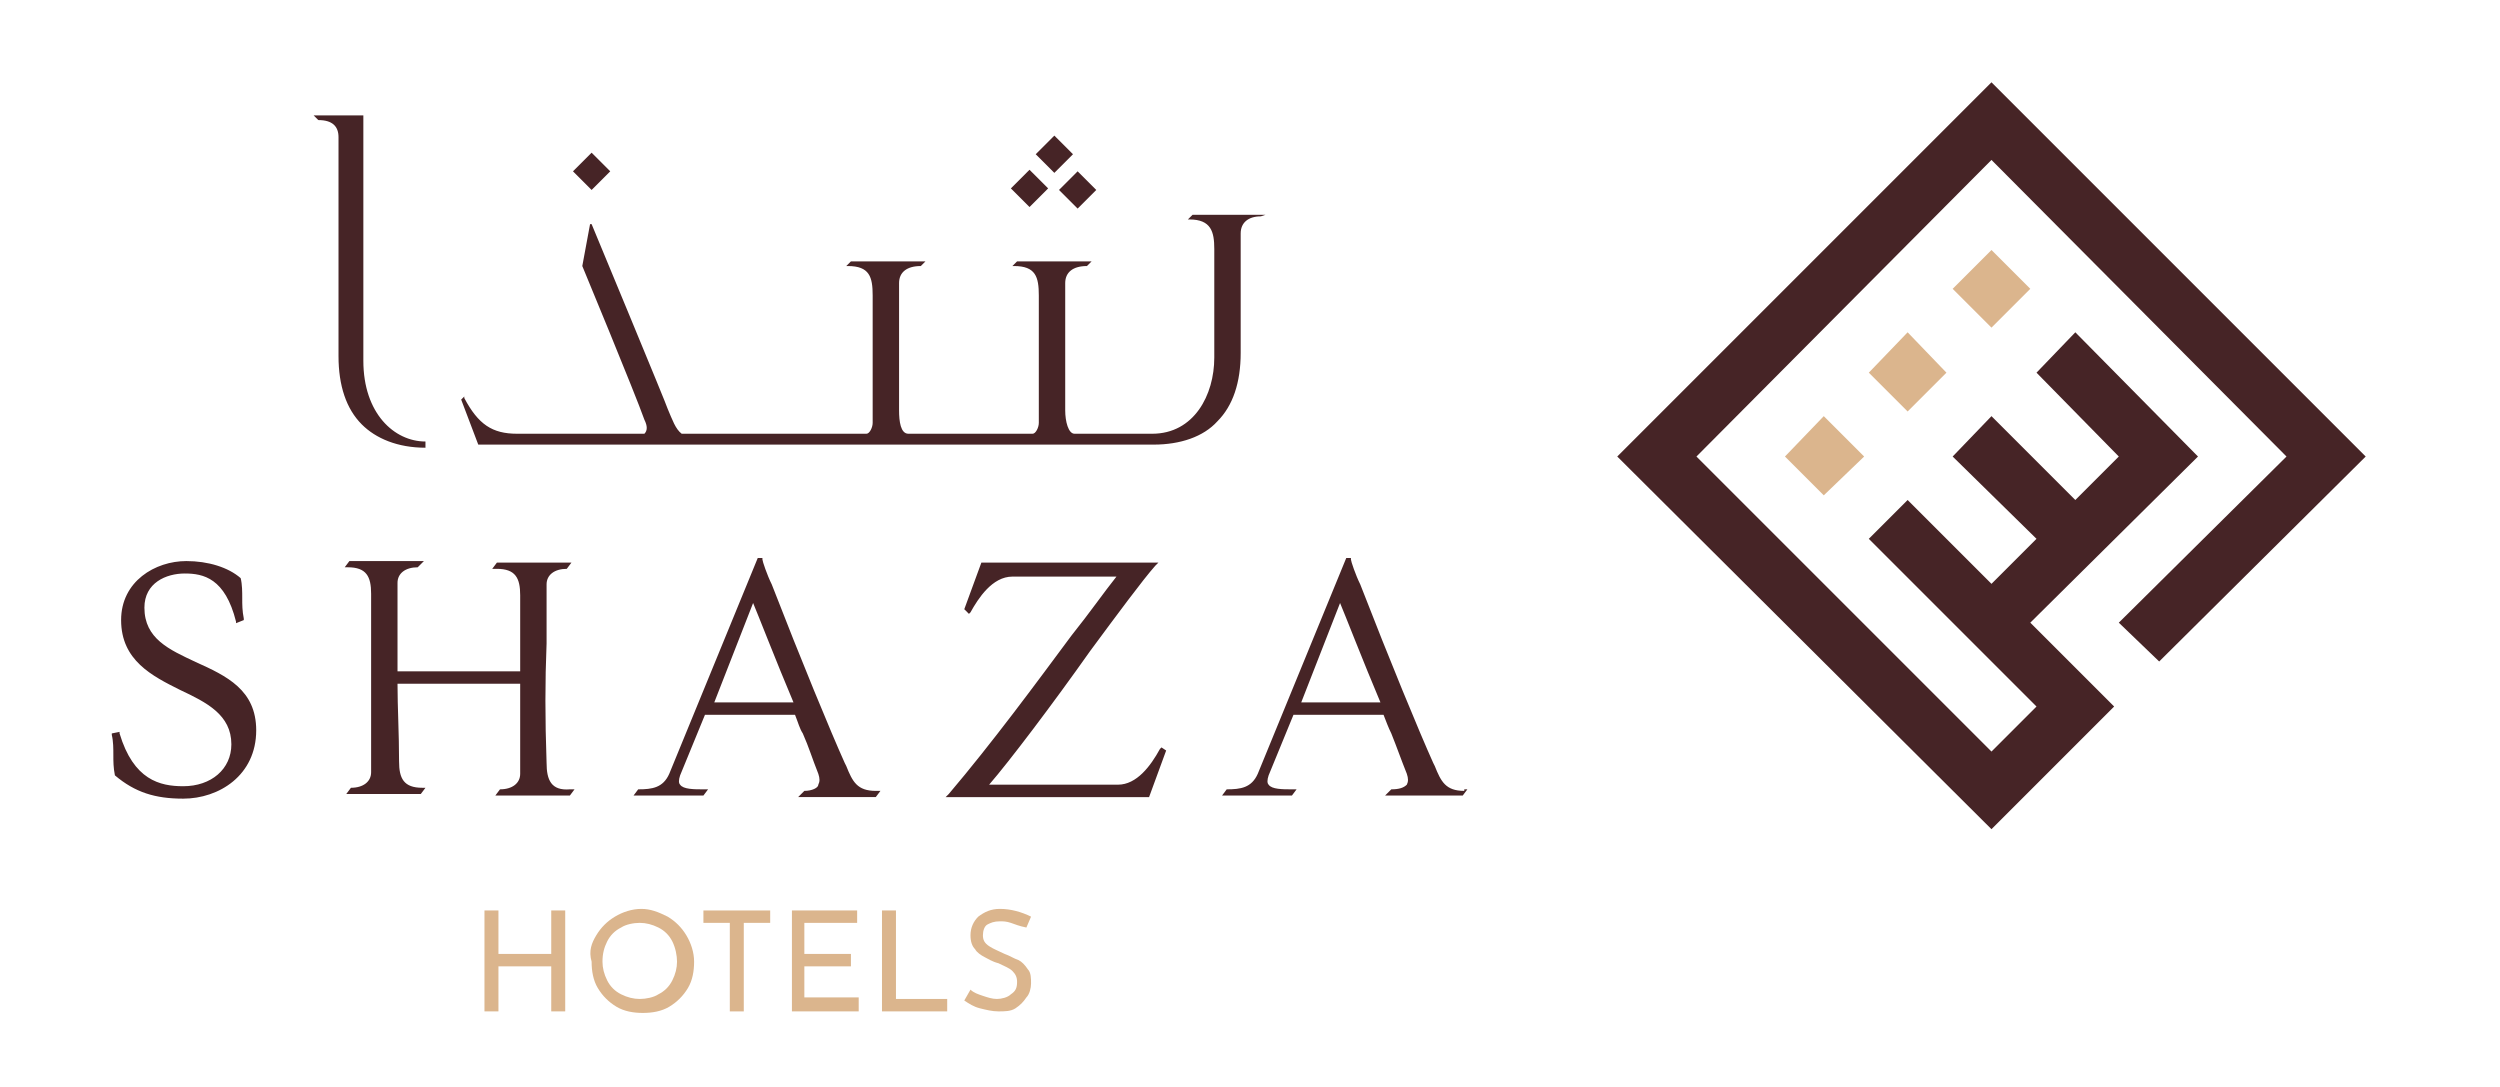
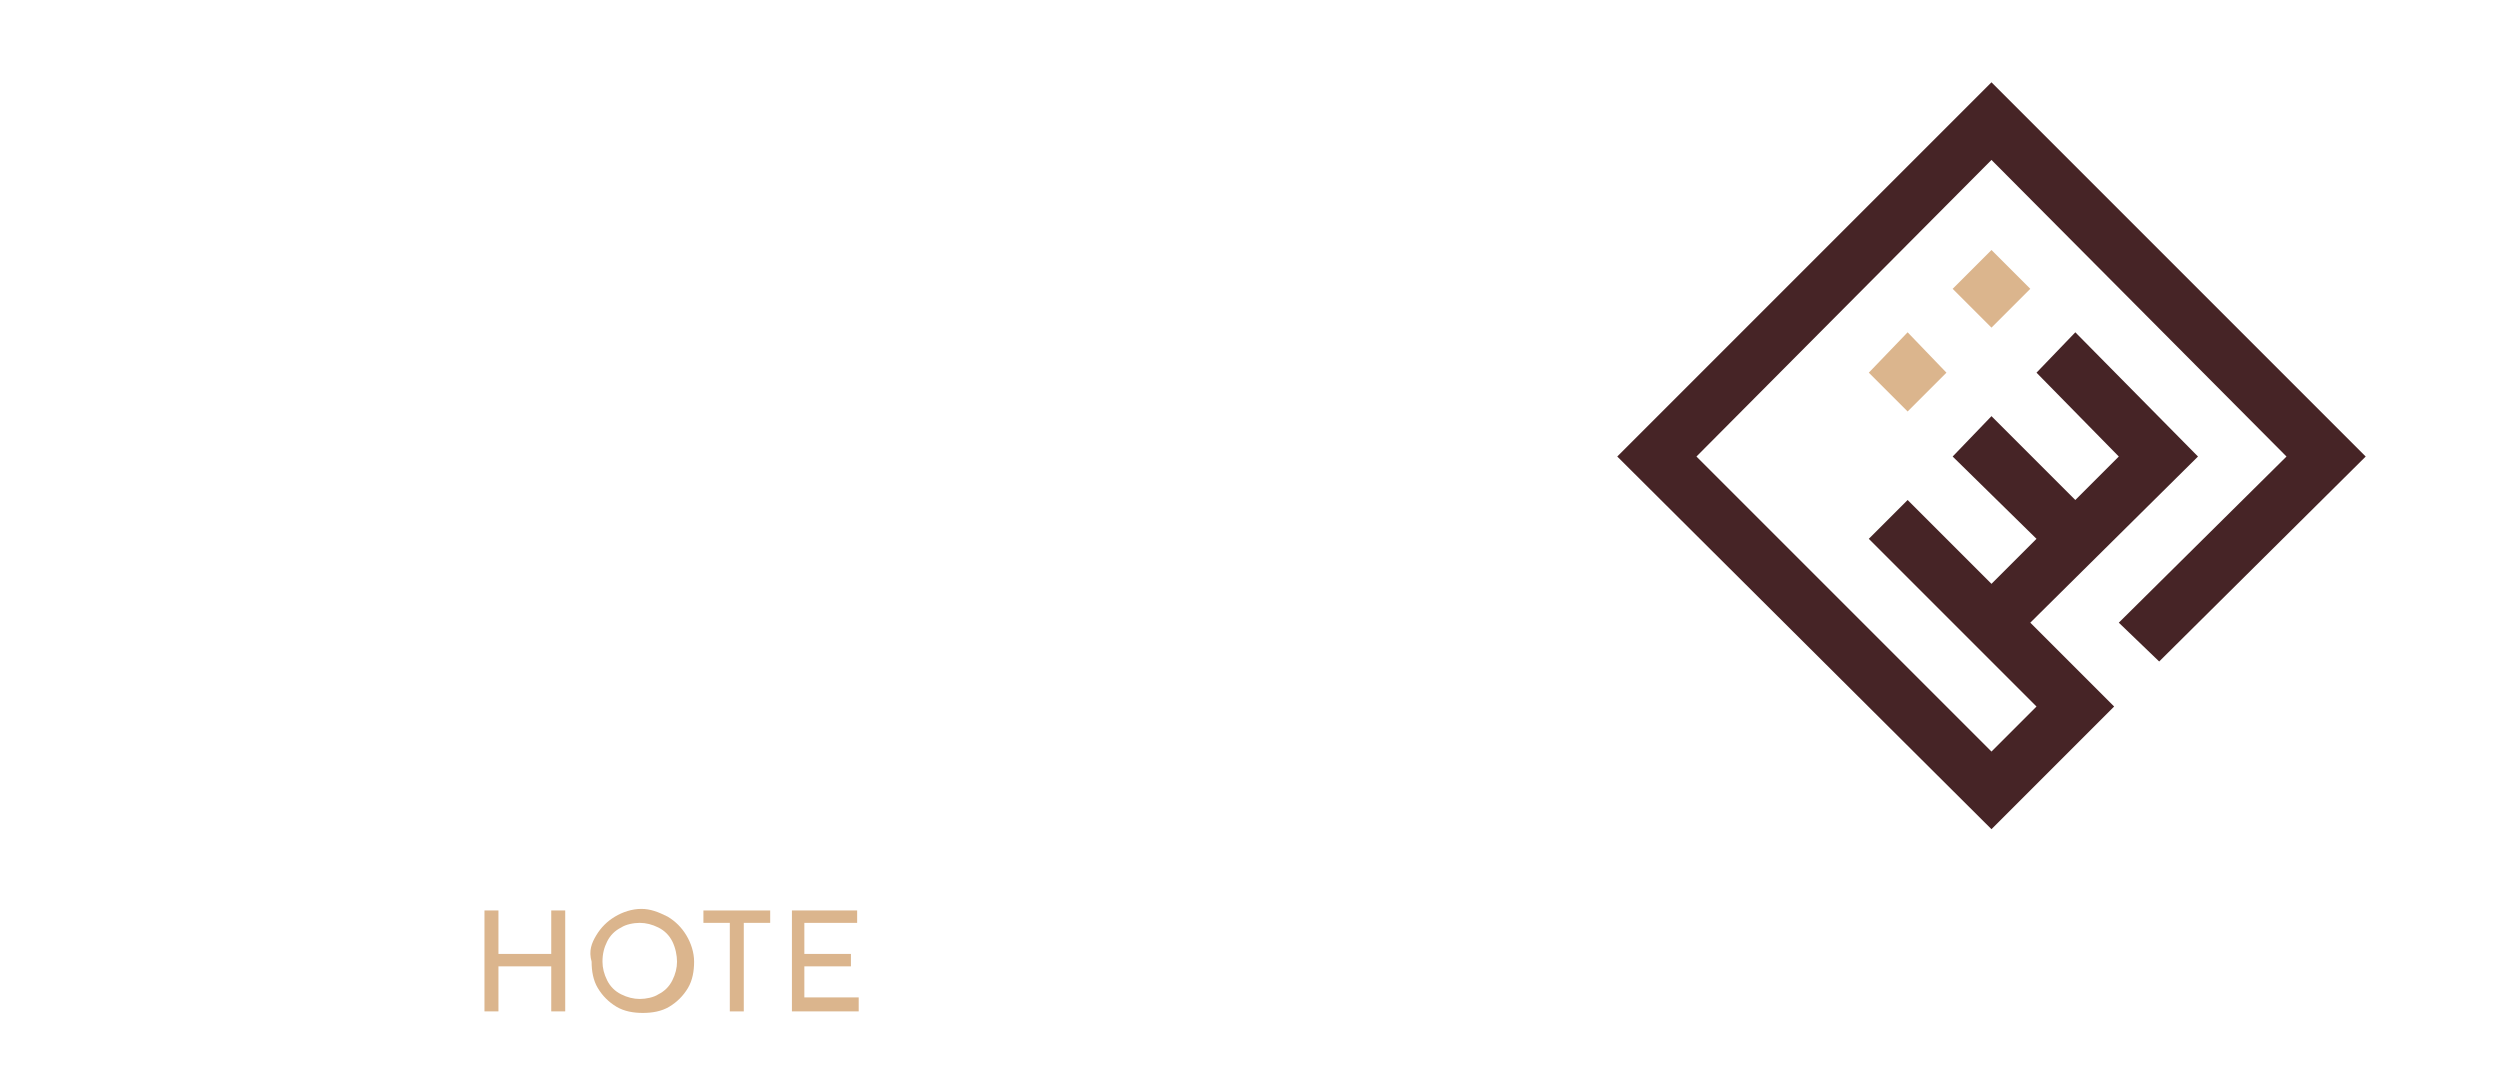
<svg xmlns="http://www.w3.org/2000/svg" version="1.1" id="Layer_1" x="0px" y="0px" viewBox="71 -25 161 70" style="enable-background:new 71 -25 161 70;" xml:space="preserve">
  <style type="text/css">
	.st0{fill:#462426;}
	.st1{fill:#DBB58D;}
</style>
  <title>logo-alMadina@2x</title>
  <desc>Created with Sketch.</desc>
  <g id="logo-alMadina" transform="translate(1, 0)">
    <g id="Shaza_Madina_Logo_ENG_RGB" transform="translate(6, 5)">
      <g id="Group" transform="translate(96.851, 0)">
        <polygon id="Path" class="st0" points="119.5,-0.6 106.2,12.6 103.6,10.1 114.4,-0.6 95.4,-19.7 76.4,-0.6 95.4,18.4 98.3,15.5      87.5,4.7 90,2.2 95.4,7.6 98.3,4.7 92.9,-0.6 95.4,-3.2 100.8,2.2 103.6,-0.6 98.3,-6 100.8,-8.6 108.7,-0.6 97.9,10.1      103.3,15.5 95.4,23.4 71.3,-0.6 95.4,-24.7    " />
-         <polygon id="Path_1_" class="st1" points="87.2,-0.6 84.6,1.9 82.1,-0.6 84.6,-3.2    " />
        <polygon id="Path_2_" class="st1" points="92.5,-6 90,-3.5 87.5,-6 90,-8.6    " />
        <polygon id="Path_3_" class="st1" points="97.9,-11.4 95.4,-8.9 92.9,-11.4 95.4,-13.9    " />
      </g>
      <g id="Group_1_" transform="translate(0, 2.133)">
-         <path id="Shape" class="st0" d="M76.6,10.5C74.9,9.7,73.3,9,73.3,7c0-1.6,1.4-2.2,2.6-2.2c1.2,0,2.6,0.3,3.3,3.1l0,0.1l0.5-0.2     l0-0.1c-0.1-0.5-0.1-0.9-0.1-1.3s0-0.9-0.1-1.3v0l0,0c-0.8-0.7-2.1-1.1-3.5-1.1c-2,0-4.2,1.3-4.2,3.8c0,2.6,2,3.6,3.8,4.5     c1.7,0.8,3.3,1.6,3.3,3.5c0,1.6-1.3,2.7-3.1,2.7c-1.5,0-3.2-0.4-4.1-3.4l0-0.1l-0.5,0.1l0,0.1c0.1,0.4,0.1,0.9,0.1,1.3     c0,0.4,0,0.8,0.1,1.3v0l0,0c1.3,1.1,2.6,1.5,4.4,1.5c2.3,0,4.7-1.5,4.7-4.4C80.5,12.3,78.6,11.4,76.6,10.5L76.6,10.5z      M158.3,18.8c-1.2,0-1.5-0.6-1.9-1.6l-0.1-0.2c-0.9-2-2.8-6.6-4.7-11.5c-0.3-0.6-0.6-1.5-0.6-1.6l0-0.1h-0.3l-5.7,13.9     c-0.4,0.9-1.1,1-2,1h0l-0.3,0.4h4.5l0.3-0.4h-0.3c-0.6,0-1.3,0-1.5-0.3c-0.1-0.1-0.1-0.3,0-0.6l1.6-3.9h5.8     c0.2,0.5,0.3,0.8,0.5,1.2c0.4,1,0.6,1.6,1,2.6c0.1,0.3,0.1,0.5,0,0.7c-0.2,0.2-0.5,0.3-1,0.3h0l-0.4,0.4h5l0.3-0.4H158.3     L158.3,18.8z M147.8,13.1l2.5-6.4c0.3,0.7,1.5,3.8,2.6,6.4H147.8L147.8,13.1z M115.8,18.8L115.8,18.8l-0.4,0.4h5l0.3-0.4h-0.3     c-1.2,0-1.5-0.6-1.9-1.6l-0.1-0.2c-0.9-2-2.8-6.6-4.7-11.5c-0.3-0.6-0.6-1.5-0.6-1.6l0-0.1h-0.3l-5.7,13.9c-0.4,0.9-1.1,1-2,1h0     l-0.3,0.4h4.5l0.3-0.4h-0.3c-0.6,0-1.3,0-1.5-0.3c-0.1-0.1-0.1-0.3,0-0.6l1.6-3.9h5.8c0.2,0.5,0.3,0.9,0.5,1.2     c0.4,0.9,0.6,1.6,1,2.6c0.1,0.3,0.1,0.5,0,0.7C116.7,18.6,116.3,18.8,115.8,18.8L115.8,18.8z M110,13.1l2.5-6.4     c0.3,0.7,1.5,3.8,2.6,6.4H110L110,13.1z M138.7,16.1c-0.6,1.1-1.5,2.3-2.7,2.3c-0.1,0-0.3,0-0.7,0c-1,0-2.7,0-4.4,0     c-2,0-2.9,0-3.2,0c1.3-1.5,4.1-5.2,6.5-8.6c1.7-2.3,3.4-4.6,4.2-5.5l0.2-0.2h-11.4l-1.1,3l0.3,0.3l0.1-0.1     c0.5-0.9,1.4-2.3,2.7-2.3l6.7,0c-0.8,1-1.7,2.3-2.9,3.8c-2.3,3.1-5.1,6.9-7.9,10.2l-0.2,0.2h13.1l1.1-3l-0.3-0.2L138.7,16.1     L138.7,16.1z M99.2,17c-0.1-2.9-0.1-5.2,0-7.7c0-1.2,0-2.4,0-3.8c0-0.6,0.5-1,1.3-1h0l0.3-0.4H96l-0.3,0.4H96     c1.2,0,1.5,0.6,1.5,1.7c0,0.9,0,2.9,0,4.9h-7.9c0-1.7,0-3.5,0-5.7c0-0.6,0.5-1,1.3-1h0l0.4-0.4h-4.8l-0.3,0.4h0.2     c1.2,0,1.5,0.6,1.5,1.7c0,1.9,0,7.6,0,10.3v1.2c0,0.6-0.5,1-1.3,1h0l-0.3,0.4h4.8l0.3-0.4h-0.2c-1.2,0-1.5-0.6-1.5-1.7     c0-1.8-0.1-3.5-0.1-5h7.9v5.8c0,0.6-0.5,1-1.3,1h0l-0.3,0.4h4.8l0.3-0.4h-0.3C99.5,18.8,99.2,18.1,99.2,17L99.2,17z" />
-         <path id="Shape_1_" class="st0" d="M145.5-18.3h-4.7l-0.3,0.3h0.1c1.4,0,1.6,0.8,1.6,1.9v7c0,2.4-1.3,4.9-4,4.9h-5     c-0.4,0-0.6-0.8-0.6-1.5c0-2.2,0-6.1,0-8.2c0-0.7,0.5-1.1,1.4-1.1h0l0.3-0.3h-4.8l-0.3,0.3h0.1c1.4,0,1.6,0.7,1.6,1.9v8.2     c0,0.3-0.2,0.7-0.4,0.7h-8c-0.5,0-0.6-0.8-0.6-1.5c0-2.2,0-6.1,0-8.2c0-0.7,0.5-1.1,1.4-1.1h0l0.3-0.3h-4.8l-0.3,0.3h0.1     c1.4,0,1.6,0.7,1.6,1.9v8.2c0,0.3-0.2,0.7-0.4,0.7h-11.9c-0.4-0.3-0.6-0.9-0.9-1.6c0-0.1-4.9-11.9-4.9-11.9H102l-0.5,2.7     c0,0,3.4,8.2,4,9.9c0.2,0.4,0.2,0.7,0,0.9h-8.2c-1.6,0-2.5-0.6-3.4-2.3l0-0.1l-0.2,0.2l1.1,2.9h43.5c1.7,0,3.2-0.5,4.1-1.5     c1-1,1.5-2.5,1.5-4.4v-7.7c0-0.7,0.5-1.1,1.3-1.1h0L145.5-18.3L145.5-18.3z M133.4-18.7l1.2-1.2l-1.2-1.2l-1.2,1.2L133.4-18.7     L133.4-18.7z M131.9-21l1.2-1.2l-1.2-1.2l-1.2,1.2L131.9-21L131.9-21z M131.5-20l-1.2-1.2l-1.2,1.2l1.2,1.2L131.5-20L131.5-20z      M102.1-19.9l1.2-1.2l-1.2-1.2l-1.2,1.2L102.1-19.9L102.1-19.9z M87.3-4.8c0.9,0.9,2.3,1.5,4.1,1.5v-0.4c-2,0-4-1.8-4-5.2v-15.8     h-3.2l0.3,0.3h0c0.9,0,1.3,0.4,1.3,1.1v14.1C85.8-7.3,86.3-5.8,87.3-4.8L87.3-4.8z" />
        <g>
          <path class="st1" d="M100.4,33h-0.9v-2.9h-3.4V33h-0.9v-6.5h0.9v2.8h3.4v-2.8h0.9V33z" />
          <path class="st1" d="M102.4,28.1c0.3-0.5,0.7-0.9,1.2-1.2c0.5-0.3,1.1-0.5,1.7-0.5c0.6,0,1.1,0.2,1.7,0.5      c0.5,0.3,0.9,0.7,1.2,1.2c0.3,0.5,0.5,1.1,0.5,1.7c0,0.6-0.1,1.2-0.4,1.7c-0.3,0.5-0.7,0.9-1.2,1.2c-0.5,0.3-1.1,0.4-1.7,0.4      c-0.6,0-1.2-0.1-1.7-0.4c-0.5-0.3-0.9-0.7-1.2-1.2s-0.4-1.1-0.4-1.7C101.9,29.1,102.1,28.6,102.4,28.1z M103.1,31      c0.2,0.4,0.5,0.7,0.9,0.9c0.4,0.2,0.8,0.3,1.2,0.3c0.4,0,0.9-0.1,1.2-0.3c0.4-0.2,0.7-0.5,0.9-0.9c0.2-0.4,0.3-0.8,0.3-1.2      s-0.1-0.9-0.3-1.3s-0.5-0.7-0.9-0.9c-0.4-0.2-0.8-0.3-1.2-0.3c-0.4,0-0.9,0.1-1.2,0.3c-0.4,0.2-0.7,0.5-0.9,0.9      c-0.2,0.4-0.3,0.8-0.3,1.3C102.8,30.2,102.9,30.6,103.1,31z" />
          <path class="st1" d="M113.6,26.5v0.8h-1.7V33H111v-5.7h-1.7v-0.8H113.6z" />
          <path class="st1" d="M119.2,26.5v0.8h-3.4v2h3v0.8h-3v2h3.5V33H115v-6.5H119.2z" />
-           <path class="st1" d="M121.7,26.5v5.7h3.3V33h-4.2v-6.5H121.7z" />
-           <path class="st1" d="M129.1,27.3c-0.3-0.1-0.5-0.1-0.7-0.1c-0.4,0-0.6,0.1-0.8,0.2s-0.3,0.4-0.3,0.7c0,0.3,0.1,0.5,0.4,0.7      s0.6,0.3,1,0.5c0.3,0.1,0.6,0.3,0.9,0.4c0.2,0.1,0.4,0.3,0.6,0.6c0.2,0.2,0.2,0.6,0.2,0.9c0,0.3-0.1,0.7-0.3,0.9      c-0.2,0.3-0.4,0.5-0.7,0.7c-0.3,0.2-0.7,0.2-1.1,0.2c-0.4,0-0.8-0.1-1.2-0.2s-0.7-0.3-1-0.5l0.4-0.7c0.2,0.2,0.5,0.3,0.8,0.4      c0.3,0.1,0.6,0.2,0.9,0.2c0.3,0,0.7-0.1,0.9-0.3c0.3-0.2,0.4-0.4,0.4-0.8c0-0.3-0.1-0.5-0.3-0.7s-0.5-0.3-0.9-0.5      c-0.4-0.1-0.7-0.3-0.9-0.4c-0.2-0.1-0.5-0.3-0.6-0.5c-0.2-0.2-0.3-0.5-0.3-0.9c0-0.5,0.2-0.9,0.5-1.2c0.4-0.3,0.8-0.5,1.4-0.5      c0.7,0,1.4,0.2,2,0.5l-0.3,0.7C129.6,27.5,129.4,27.4,129.1,27.3z" />
        </g>
      </g>
    </g>
  </g>
</svg>